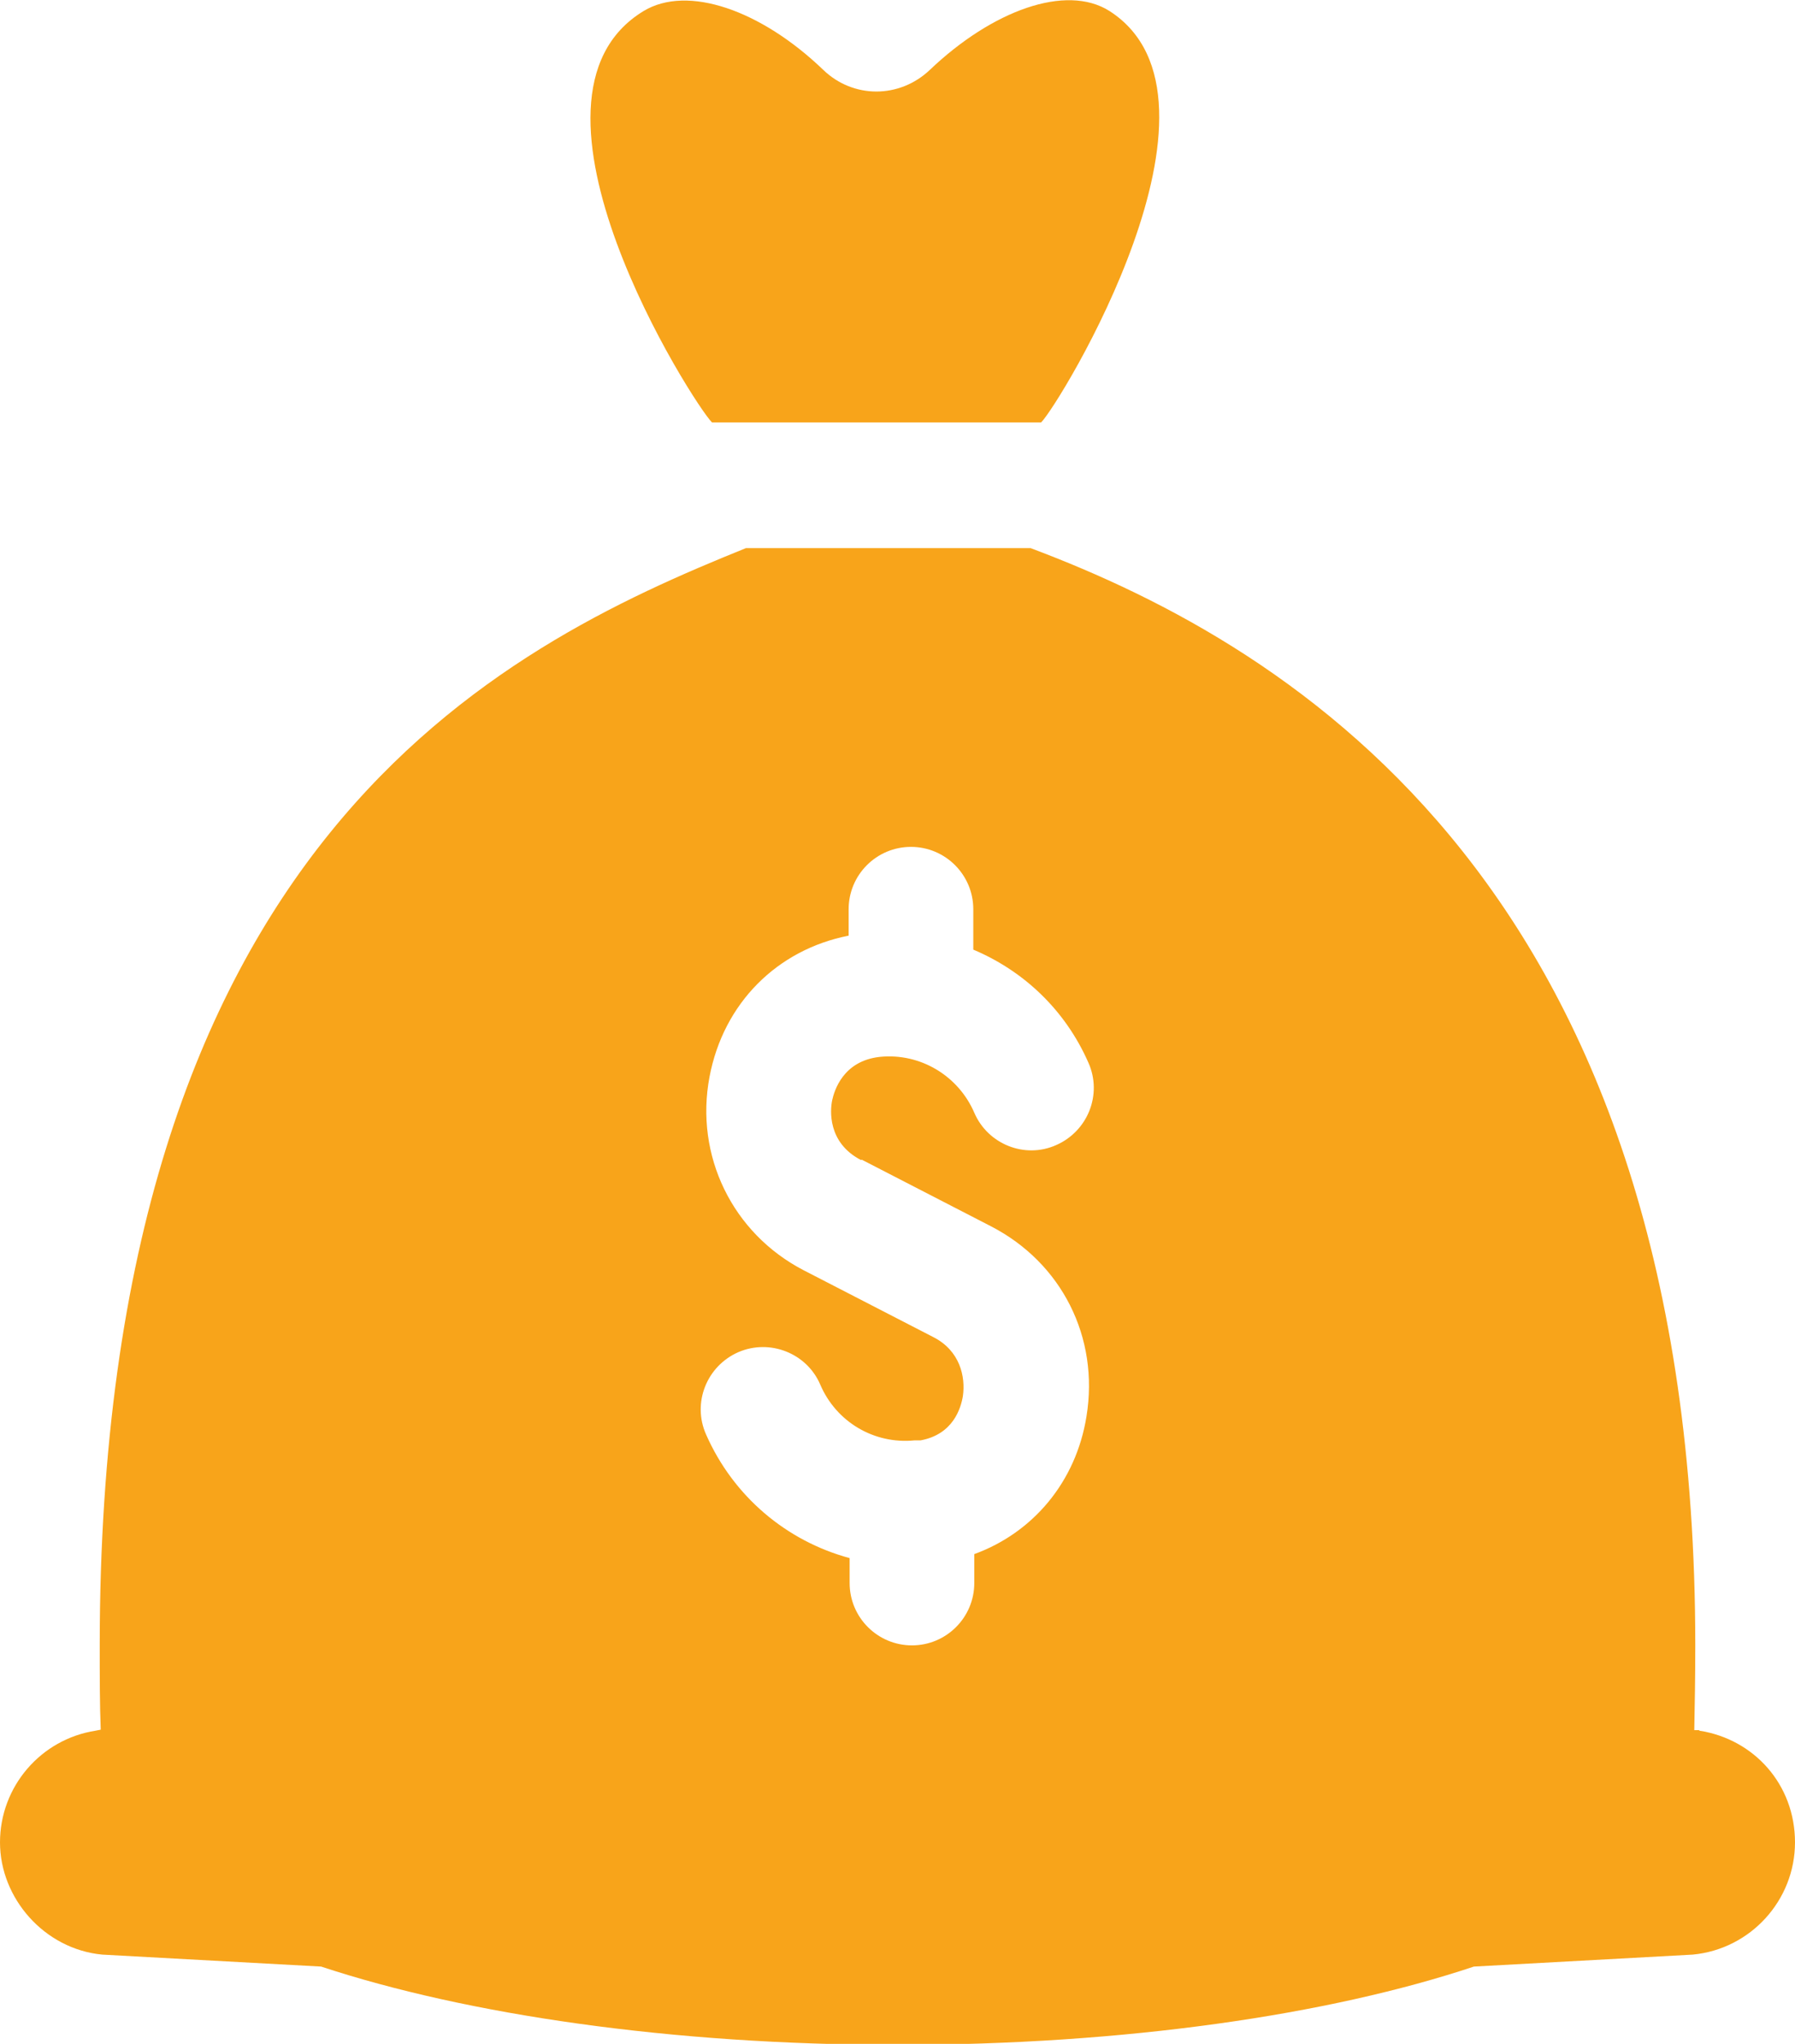
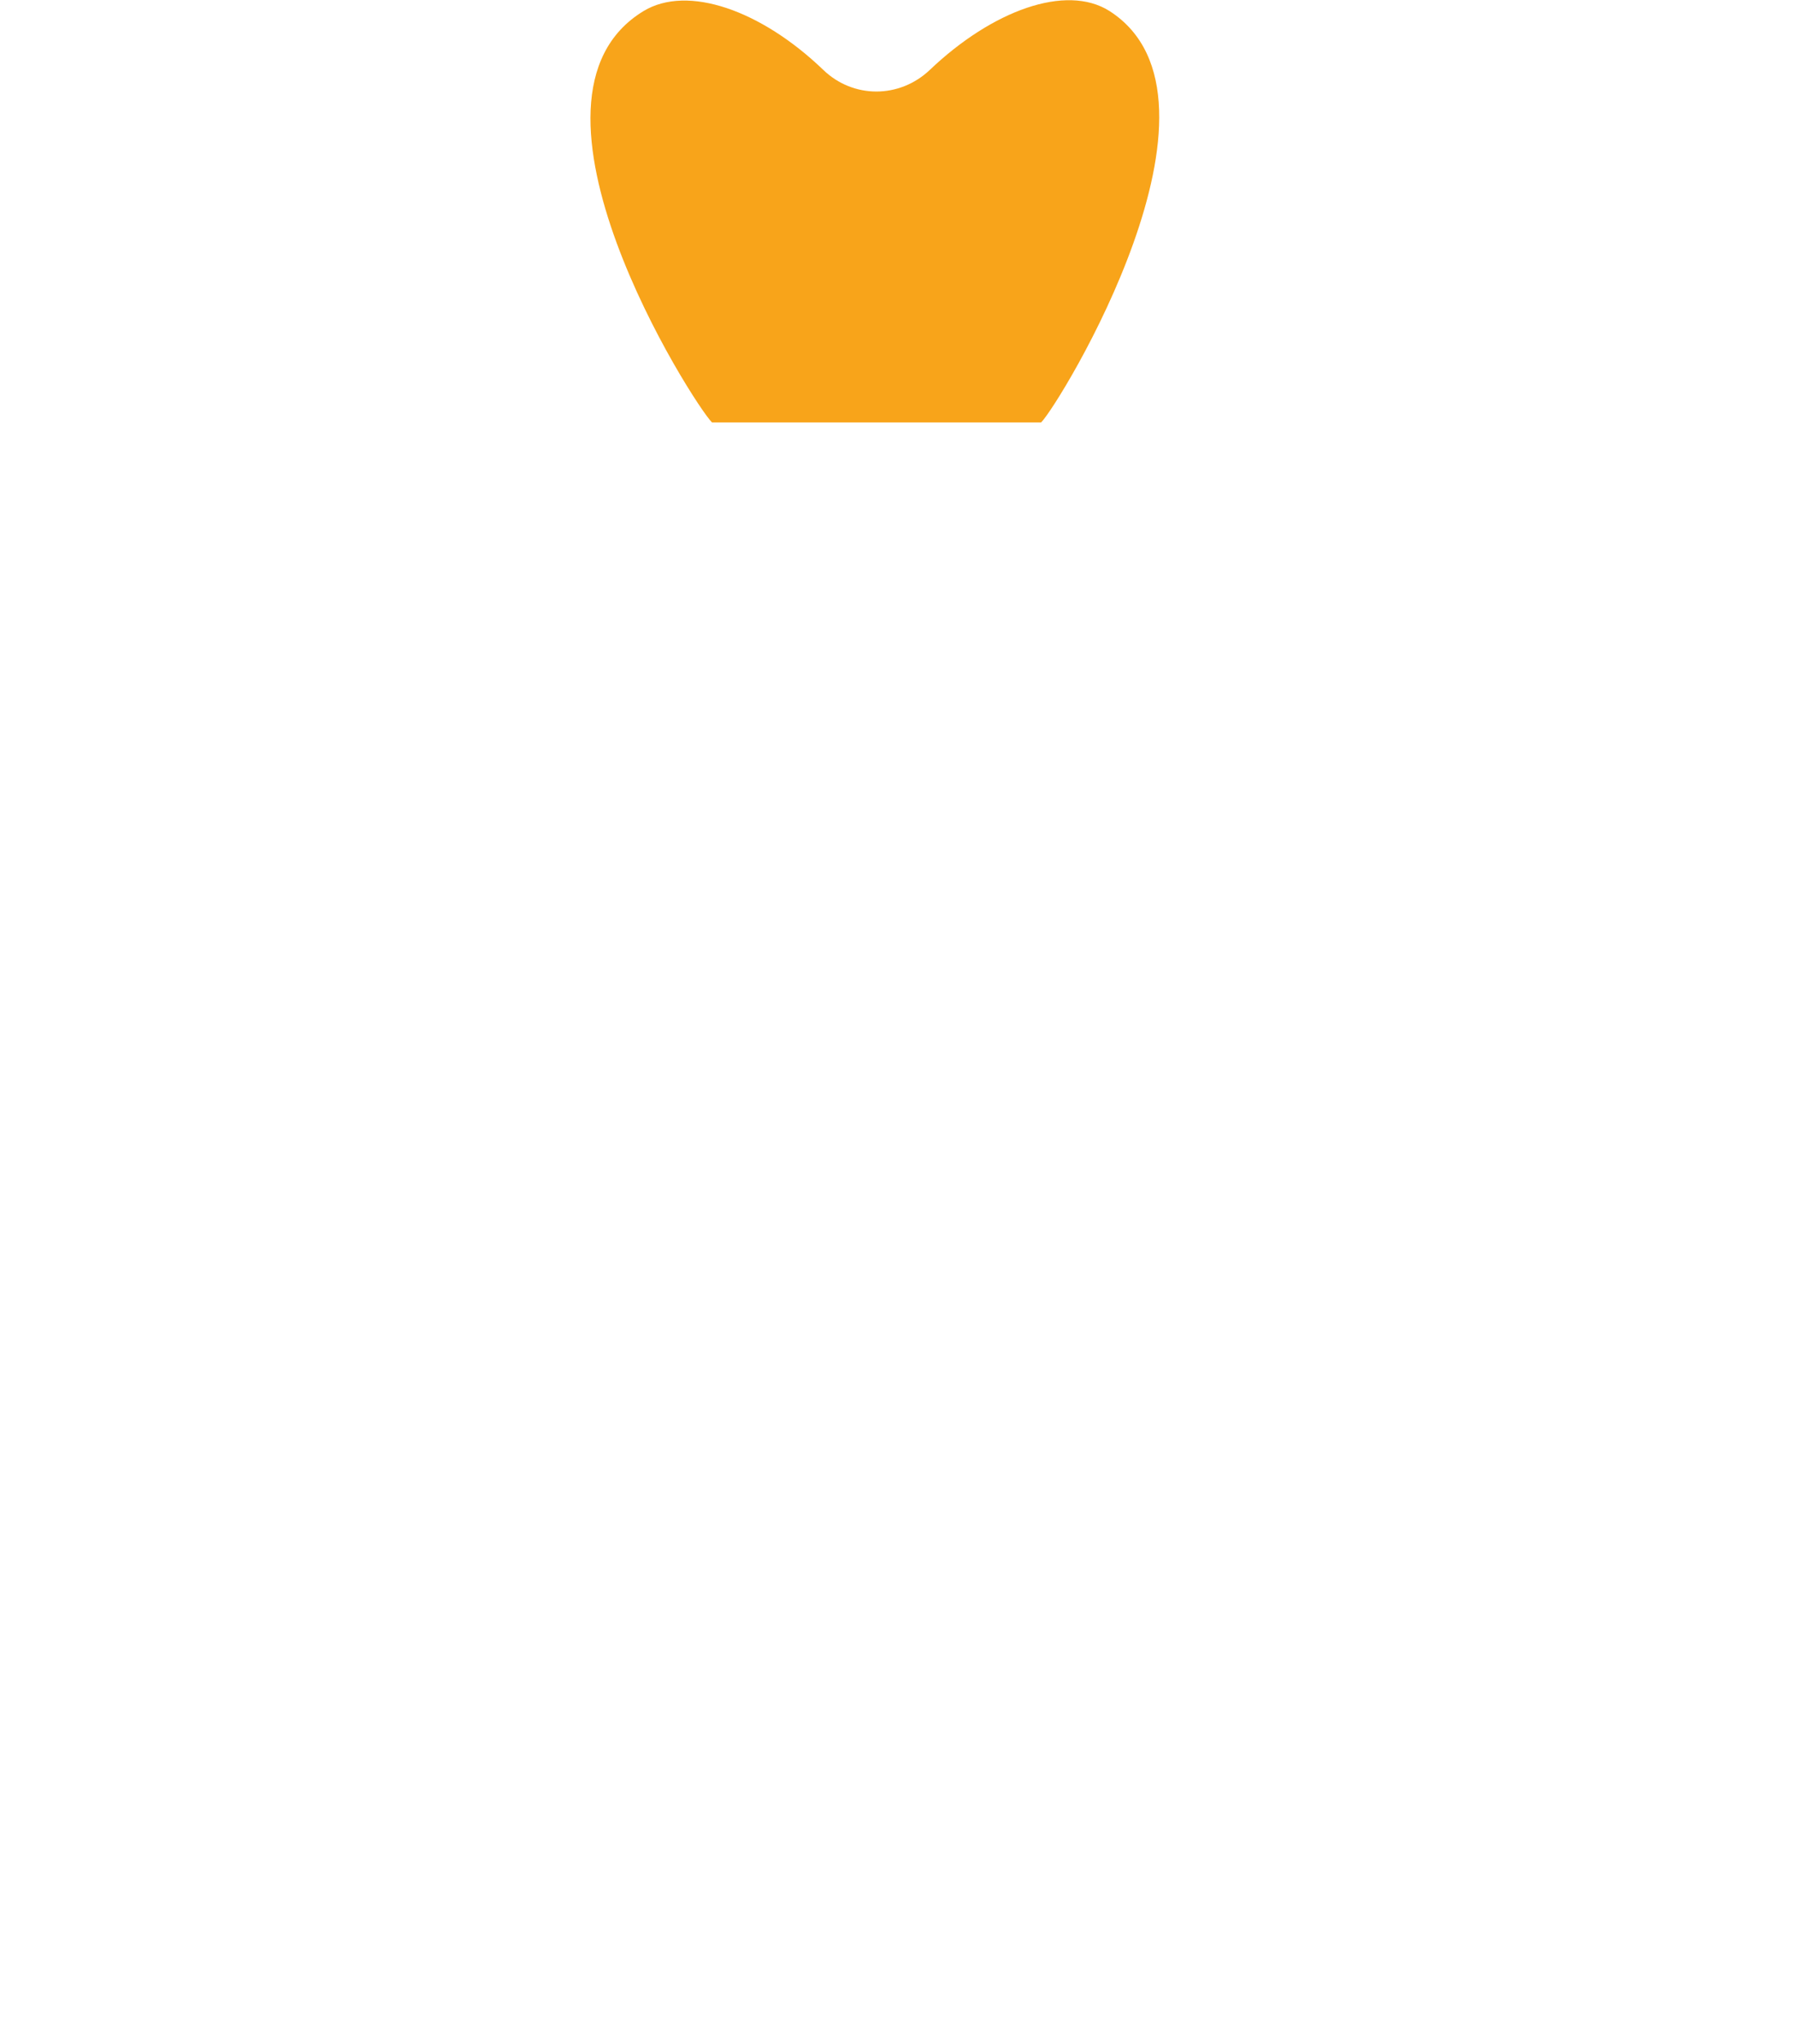
<svg xmlns="http://www.w3.org/2000/svg" id="Layer_2" data-name="Layer 2" viewBox="0 0 36 40.98">
  <defs>
    <style>
      .cls-1 {
        fill: #f8a41a;
        stroke-width: 0px;
      }
    </style>
  </defs>
  <g id="icons">
    <g>
-       <path class="cls-1" d="M34.08,34.69h-.1c.01-.52.02-1.07.02-1.7,0-15.12-8-20-13.33-22h-5.71c-4.96,2-12.96,5.88-12.96,22,0,.63,0,1.19.02,1.69l-.1.02c-1.1.17-1.92,1.12-1.92,2.24s.89,2.14,2.05,2.25l4.39.24c2.91.96,7.01,1.57,11.56,1.57s8.65-.6,11.56-1.57l4.39-.24c1.16-.11,2.05-1.09,2.05-2.25s-.82-2.07-1.92-2.24ZM17.28,23.25l2.6,1.34c1.41.73,2.17,2.22,1.91,3.81-.21,1.31-1.07,2.33-2.25,2.76v.58c0,.69-.56,1.25-1.25,1.25s-1.25-.56-1.25-1.25v-.5c-1.26-.34-2.33-1.23-2.88-2.48-.28-.63.01-1.37.65-1.65.63-.27,1.37.02,1.64.65.32.75,1.08,1.2,1.89,1.12h.12c.66-.12.81-.65.85-.88.06-.4-.06-.92-.59-1.19l-2.6-1.34c-1.43-.74-2.19-2.3-1.89-3.88.28-1.48,1.36-2.55,2.79-2.83v-.53c0-.69.56-1.25,1.25-1.25s1.25.56,1.25,1.25v.81c1.02.43,1.85,1.22,2.31,2.27.28.63-.01,1.37-.65,1.65-.63.28-1.37-.02-1.64-.65-.32-.74-1.08-1.2-1.89-1.12-.75.08-.92.69-.96.87-.04.19-.1.85.58,1.2Z" />
      <path class="cls-1" d="M22.25.22c-.87-.55-2.35-.01-3.6,1.18-.61.58-1.54.58-2.14,0C15.26.2,13.79-.31,12.91.22c-2.91,1.76,1.01,7.9,1.37,8.25h6.6c.36-.35,4.12-6.49,1.37-8.25Z" />
    </g>
  </g>
</svg>